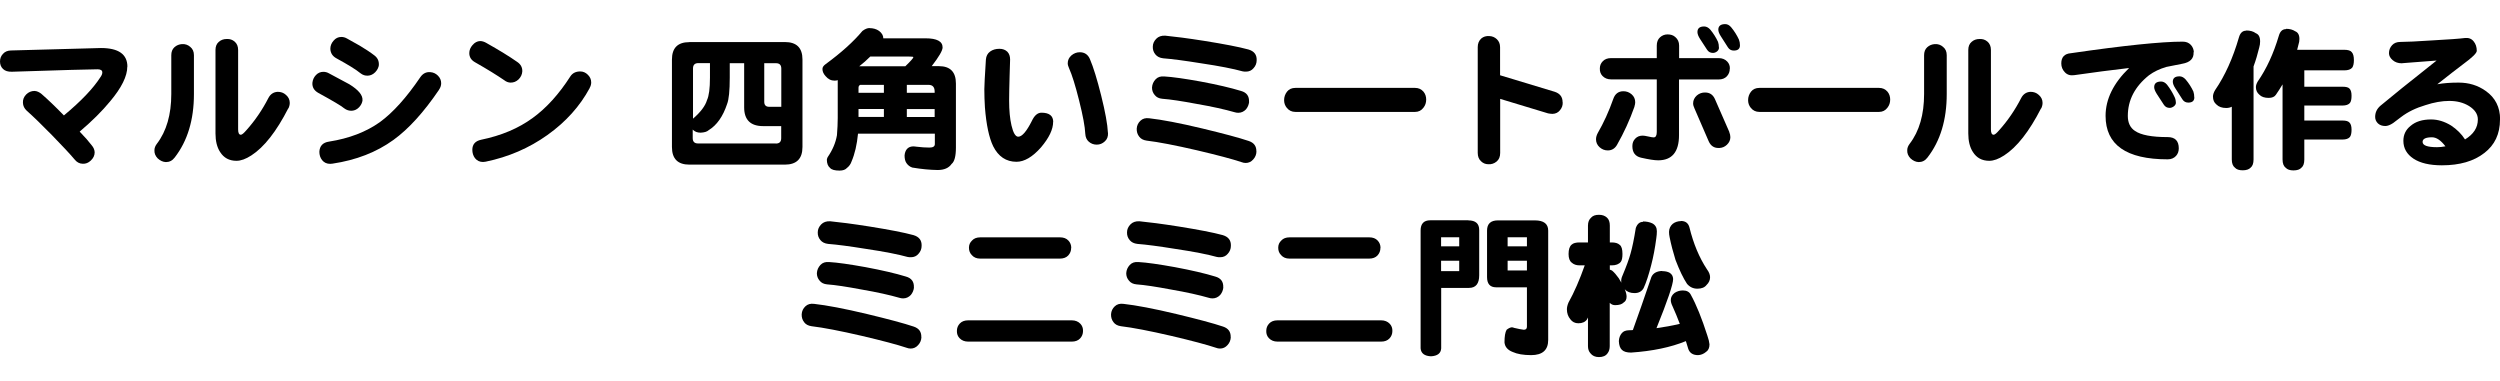
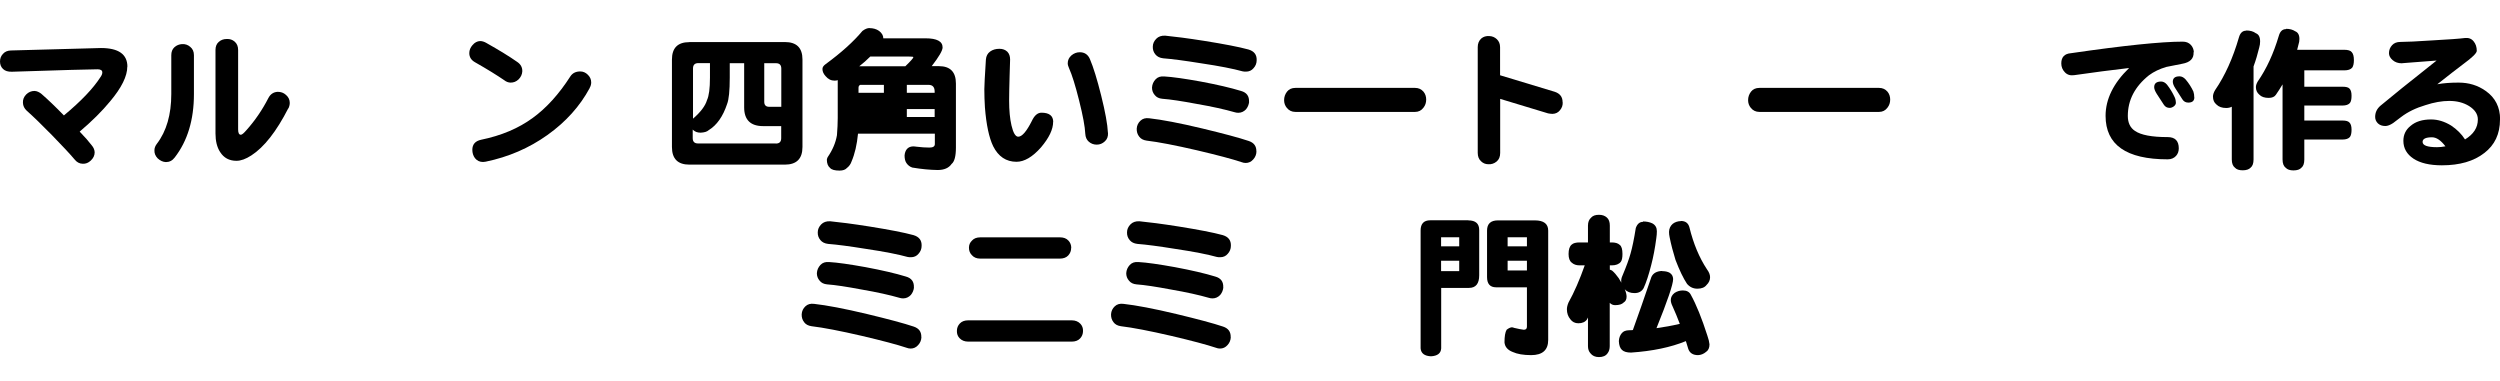
<svg xmlns="http://www.w3.org/2000/svg" viewBox="0 0 255.12 38.89">
  <clipPath id="a">
    <path d="m0 0h255.12v38.89h-255.12z" />
  </clipPath>
  <g clip-path="url(#a)">
    <path d="m12.99 6.8c0 .97-.58 2.15-1.75 3.54-.82 1-1.86 2.03-3.11 3.09.55.57.96 1.04 1.23 1.4.19.22.29.46.3.71 0 .32-.13.59-.39.84-.25.24-.53.35-.84.33-.33-.01-.6-.16-.82-.44-.47-.56-1.24-1.38-2.29-2.46-1.05-1.07-1.91-1.91-2.59-2.51-.25-.23-.38-.5-.39-.81-.02-.32.09-.6.33-.85.24-.24.53-.36.85-.36.25.01.49.12.73.32.61.53 1.37 1.25 2.27 2.18 1.76-1.46 2.99-2.76 3.71-3.88.14-.19.21-.36.21-.51 0-.21-.16-.32-.49-.32-.63 0-3.55.08-8.74.25-.39.01-.69-.08-.9-.28-.22-.21-.31-.47-.31-.77s.1-.56.3-.77c.19-.22.46-.34.81-.35l9.19-.25c1.8 0 2.7.64 2.7 1.91z" />
    <path d="m19.79 9.6c0 2.62-.65 4.78-1.96 6.47-.24.32-.54.47-.9.47-.3-.01-.58-.14-.84-.38-.24-.25-.35-.53-.33-.84 0-.22.09-.44.25-.65.98-1.28 1.47-2.98 1.47-5.08v-3.95c0-.35.1-.62.32-.82s.48-.3.77-.32c.32-.02.6.07.84.28.25.2.38.48.38.85v3.95zm9.63 1.45c-1.21 2.37-2.47 3.97-3.77 4.81-.57.37-1.07.55-1.52.55-.74 0-1.29-.3-1.67-.9-.32-.49-.47-1.13-.47-1.89v-8.52c0-.36.11-.63.33-.82.22-.2.49-.3.81-.3.32-.02.59.07.82.27s.35.48.35.85v8.11c0 .36.09.54.28.54.12 0 .3-.16.57-.47.86-.96 1.61-2.05 2.24-3.28.21-.4.53-.61.95-.63.32 0 .6.09.85.32.25.22.38.49.38.81 0 .19-.05.38-.14.57z" />
-     <path d="m37 10.21c-.03.27-.15.51-.35.73-.21.22-.45.34-.73.36s-.55-.06-.8-.25c-.28-.24-1.16-.76-2.62-1.56-.44-.24-.65-.59-.62-1.04.03-.3.15-.57.36-.79s.46-.33.76-.33c.2 0 .39.05.58.16.68.37 1.37.74 2.07 1.11.94.58 1.38 1.12 1.34 1.63zm7.81-1.06c-1.56 2.3-3.11 4.01-4.66 5.13-1.73 1.25-3.8 2.06-6.22 2.42-.08 0-.16.02-.24.02-.35 0-.62-.13-.82-.38-.19-.24-.28-.53-.28-.85.03-.6.36-.95.99-1.04 2.04-.32 3.77-.98 5.19-1.99 1.34-.98 2.71-2.5 4.12-4.58.26-.38.6-.55 1.01-.52.31.02.57.14.79.36s.33.48.33.77c0 .23-.07.45-.22.66zm-6.14-2.54c-.03.27-.16.53-.38.76-.22.22-.47.34-.74.35-.27.02-.53-.06-.77-.25-.46-.38-1.28-.88-2.45-1.52-.39-.21-.6-.53-.62-.96 0-.32.11-.59.33-.84.21-.25.47-.38.79-.38.2 0 .39.05.58.16.59.33 1.03.57 1.32.74.58.35 1.07.67 1.47.98.33.25.48.57.46.96z" />
    <path d="m53.3 7.28c-.02.32-.15.59-.38.82-.24.23-.52.34-.84.33-.22-.01-.43-.09-.63-.25-.72-.49-1.71-1.11-2.98-1.83-.39-.22-.58-.53-.58-.93 0-.3.11-.57.33-.82.22-.26.48-.4.77-.41.2 0 .4.06.6.17 1.35.76 2.41 1.41 3.19 1.96.36.24.53.56.52.96zm6.88 1.7c-1 1.86-2.44 3.46-4.32 4.8s-3.98 2.24-6.3 2.72c-.09.02-.18.03-.27.03-.34 0-.61-.13-.82-.39-.18-.24-.27-.53-.27-.85 0-.56.3-.9.9-1.03 2.05-.42 3.81-1.16 5.27-2.23 1.39-1.01 2.67-2.42 3.83-4.23.22-.34.56-.51 1.01-.51.29 0 .55.11.77.33.23.22.35.48.35.79 0 .19-.05.38-.16.57z" />
    <path d="m70.35 4.29h9.74c1.2 0 1.8.59 1.8 1.78v8.93c0 1.2-.6 1.8-1.8 1.8h-9.74c-1.19 0-1.78-.6-1.78-1.8v-8.92c0-1.19.59-1.78 1.78-1.78zm8.82 10.36c.37 0 .55-.18.55-.55v-1.23h-1.85c-1.28 0-1.93-.64-1.93-1.91v-4.51h-1.47v1.48c0 1.33-.09 2.22-.27 2.68-.42 1.27-1.05 2.17-1.89 2.68-.16.15-.43.23-.81.25-.32 0-.57-.09-.76-.27-.01 0-.03-.03-.05-.05v.87c0 .37.18.55.55.55h7.91zm-8.46-2.53c.79-.68 1.27-1.32 1.44-1.91.2-.43.3-1.19.3-2.29v-1.48h-1.18c-.37 0-.55.18-.55.55v5.13zm7.28-5.68v3.95c0 .34.17.51.51.51h1.23v-3.9c0-.37-.18-.55-.55-.55h-1.18z" />
-     <path d="m88.72 2.87c.38 0 .71.09.98.28.29.22.44.47.44.76h4.31c1.16 0 1.74.31 1.74.93 0 .32-.37.95-1.11 1.91h.73c1.16 0 1.74.59 1.74 1.78v6.53c0 .88-.15 1.44-.44 1.67-.28.41-.76.62-1.42.62-.78-.01-1.64-.09-2.59-.25-.25-.08-.45-.24-.6-.46-.13-.19-.19-.45-.19-.77.02-.27.1-.49.24-.66.15-.17.35-.26.62-.27.12 0 .23.01.35.03.49.06.94.09 1.33.09.37 0 .55-.12.55-.36v-1.06h-7.84c-.11 1.13-.33 2.07-.66 2.84-.09.27-.25.49-.47.66-.16.18-.41.27-.76.27-.48 0-.81-.09-.96-.27-.22-.18-.33-.46-.33-.85 0-.06.04-.15.08-.25.51-.74.82-1.48.95-2.24.05-.64.08-1.23.08-1.75v-3.87c-.09.03-.2.05-.32.05-.36 0-.66-.15-.92-.46-.21-.23-.32-.47-.32-.73 0-.18.11-.34.32-.49 1.61-1.18 2.86-2.31 3.76-3.39.26-.2.51-.3.74-.3zm-1.11 6.6h2.59v-.81h-2.42c-.12.06-.17.16-.17.3zm0 2.46h2.59v-.81h-2.59zm.08-5.17h4.7c.55-.53.82-.84.82-.93 0-.04-.16-.06-.49-.06h-3.91c-.35.35-.72.68-1.12.99zm4.85 1.9v.81h2.84v-.13c0-.45-.21-.68-.62-.68zm0 2.47v.81h2.84v-.81z" />
+     <path d="m88.72 2.87c.38 0 .71.09.98.28.29.22.44.47.44.76h4.31c1.16 0 1.74.31 1.74.93 0 .32-.37.95-1.11 1.91h.73c1.16 0 1.74.59 1.74 1.78v6.53c0 .88-.15 1.44-.44 1.67-.28.41-.76.62-1.42.62-.78-.01-1.64-.09-2.59-.25-.25-.08-.45-.24-.6-.46-.13-.19-.19-.45-.19-.77.02-.27.1-.49.24-.66.15-.17.35-.26.62-.27.12 0 .23.01.35.03.49.06.94.09 1.33.09.37 0 .55-.12.55-.36v-1.06h-7.84c-.11 1.13-.33 2.07-.66 2.84-.09.27-.25.49-.47.66-.16.18-.41.27-.76.27-.48 0-.81-.09-.96-.27-.22-.18-.33-.46-.33-.85 0-.06.04-.15.08-.25.51-.74.82-1.48.95-2.24.05-.64.08-1.23.08-1.75v-3.87c-.09.03-.2.05-.32.05-.36 0-.66-.15-.92-.46-.21-.23-.32-.47-.32-.73 0-.18.11-.34.32-.49 1.61-1.18 2.86-2.31 3.76-3.39.26-.2.51-.3.74-.3zm-1.11 6.6h2.59v-.81h-2.42c-.12.06-.17.16-.17.3zm0 2.46h2.59h-2.59zm.08-5.17h4.7c.55-.53.82-.84.82-.93 0-.04-.16-.06-.49-.06h-3.91c-.35.35-.72.68-1.12.99zm4.85 1.9v.81h2.84v-.13c0-.45-.21-.68-.62-.68zm0 2.47v.81h2.84v-.81z" />
    <path d="m107.47 12.44c0 .76-.41 1.62-1.23 2.59-.87.99-1.71 1.48-2.51 1.48-1.05 0-1.85-.53-2.38-1.59-.42-.87-.7-2.19-.84-3.96-.04-.63-.06-1.25-.06-1.86 0-.32.05-1.33.16-3.03.03-.35.17-.62.43-.81s.58-.28.95-.28c.34 0 .6.1.81.3.19.2.28.46.28.79 0 .08-.02.63-.05 1.63-.03 1.08-.05 1.94-.05 2.57 0 1 .08 1.84.24 2.53.18.77.41 1.15.69 1.15.39 0 .85-.54 1.39-1.61.26-.56.59-.84.98-.84.8 0 1.2.32 1.2.95zm5.6 1.12c.02.37-.09.66-.33.87-.23.22-.51.33-.82.33s-.58-.1-.81-.3c-.22-.19-.34-.46-.36-.82-.03-.7-.24-1.84-.63-3.39-.38-1.52-.72-2.61-1.03-3.3-.08-.18-.13-.34-.13-.49 0-.33.13-.59.38-.81.25-.21.54-.32.85-.32.48 0 .83.23 1.03.69.36.84.74 2.08 1.15 3.72.42 1.68.65 2.95.69 3.8z" />
    <path d="m128.22 15.45c-.01.32-.12.59-.33.82-.21.24-.47.36-.77.36-.15 0-.28-.03-.41-.08-.96-.32-2.47-.72-4.55-1.21-2.24-.52-3.96-.85-5.15-.99-.35-.05-.6-.19-.76-.41-.18-.23-.26-.5-.25-.81.02-.33.15-.59.38-.81s.53-.3.9-.25c1.26.14 3.07.48 5.41 1.04 2.16.52 3.74.94 4.75 1.28.53.18.78.53.77 1.06zm-.75-5.05c-.03.28-.14.54-.32.76-.22.23-.48.35-.79.35-.13 0-.25-.02-.38-.06-.97-.28-2.26-.57-3.88-.85-1.49-.28-2.66-.46-3.49-.52-.34-.03-.6-.16-.77-.38-.19-.22-.28-.47-.28-.76.02-.33.14-.6.36-.84s.52-.33.88-.3c.87.05 2.11.23 3.72.52 1.7.32 3.08.64 4.12.96.58.16.85.53.82 1.12zm.77-4.26c0 .32-.11.59-.32.82-.19.23-.45.35-.77.35-.12 0-.23 0-.35-.03-.93-.26-2.34-.54-4.23-.82-1.67-.27-2.96-.44-3.87-.51-.35-.04-.61-.17-.79-.39-.19-.23-.28-.49-.27-.79 0-.32.13-.58.35-.81s.53-.34.92-.32c.93.09 2.27.26 4.04.54 1.98.32 3.46.6 4.45.87.58.17.86.53.84 1.09z" />
    <path d="m145.54 10.15c0 .33-.09.6-.28.84-.21.28-.49.43-.85.43h-12.22c-.36 0-.65-.14-.87-.41-.19-.23-.28-.49-.28-.79 0-.32.1-.61.3-.87.2-.25.48-.38.85-.38h12.22c.35 0 .63.13.85.38.19.23.28.5.28.81z" />
    <path d="m159.47 10.42c.02.3-.07.58-.27.82-.19.24-.44.37-.76.38-.15 0-.3-.02-.46-.05l-4.89-1.48v5.52c0 .38-.12.67-.36.87-.25.21-.54.3-.85.28-.31 0-.56-.12-.76-.32-.21-.2-.32-.48-.32-.84v-10.79c0-.37.12-.66.36-.88.22-.19.49-.27.82-.25.3.01.56.12.77.32.22.21.33.48.33.82v2.86l5.59 1.69c.53.18.79.53.79 1.06z" />
-     <path d="m166.8 10.87c-.49 1.39-1.09 2.69-1.78 3.9-.22.39-.54.58-.95.58-.32 0-.59-.11-.84-.33-.24-.22-.36-.49-.36-.81 0-.2.06-.41.17-.62.62-1.07 1.15-2.24 1.59-3.49.18-.53.53-.79 1.04-.79.32 0 .6.11.84.32s.36.48.36.81c0 .13-.03.27-.08.43zm9.72-3.85c0 .3-.1.55-.3.77-.2.21-.48.32-.84.32h-4.04v5.68c0 1.71-.71 2.57-2.13 2.57-.38 0-.96-.09-1.75-.27-.59-.14-.88-.53-.88-1.18 0-.32.1-.57.3-.77.19-.2.44-.3.76-.3.11 0 .3.03.57.09.26.06.44.09.54.09.21 0 .32-.18.32-.55v-5.37h-4.67c-.36 0-.65-.12-.87-.35-.19-.2-.28-.45-.27-.76 0-.29.1-.54.3-.74.2-.21.48-.32.84-.32h4.67v-1.28c0-.36.11-.64.33-.84s.48-.3.77-.3c.32 0 .58.08.79.27.26.22.39.51.39.87v1.28h4.04c.36 0 .65.12.87.35.19.2.28.44.27.73zm-.05 6.46c.07.18.11.35.11.52 0 .29-.12.55-.35.77-.22.21-.48.32-.77.33-.51.03-.87-.19-1.09-.68-.34-.8-.82-1.91-1.45-3.35-.09-.19-.14-.36-.14-.52 0-.32.13-.58.38-.81.25-.21.54-.31.85-.3.46 0 .79.22.99.66.38.88.87 2 1.47 3.36zm-1.05-8.63c0 .15-.06.28-.19.39-.14.11-.28.16-.43.16-.26 0-.46-.11-.6-.33s-.37-.58-.71-1.09c-.18-.28-.27-.52-.27-.71 0-.38.23-.57.69-.57.22 0 .43.11.62.32.33.4.59.82.79 1.25.06.17.09.36.09.58zm2.14-.23c0 .36-.21.54-.63.54-.26 0-.46-.11-.6-.33s-.37-.59-.71-1.11c-.18-.27-.27-.51-.27-.69 0-.38.24-.57.71-.57.22 0 .42.11.6.32.33.4.59.82.79 1.25.07.18.11.38.11.6z" />
    <path d="m192.89 10.15c0 .33-.09.6-.28.84-.21.28-.49.43-.85.43h-12.22c-.36 0-.65-.14-.87-.41-.19-.23-.28-.49-.28-.79 0-.32.1-.61.3-.87.2-.25.48-.38.85-.38h12.22c.35 0 .63.13.85.38.19.23.28.5.28.81z" />
-     <path d="m198.66 9.6c0 2.62-.65 4.78-1.96 6.47-.24.32-.54.47-.9.47-.3-.01-.58-.14-.84-.38-.24-.25-.35-.53-.33-.84 0-.22.09-.44.25-.65.98-1.28 1.47-2.98 1.47-5.08v-3.95c0-.35.1-.62.32-.82s.48-.3.77-.32c.32-.02.6.07.84.28.25.2.38.48.38.85v3.95zm9.63 1.45c-1.21 2.37-2.47 3.97-3.77 4.81-.57.37-1.07.55-1.52.55-.74 0-1.29-.3-1.67-.9-.32-.49-.47-1.13-.47-1.89v-8.52c0-.36.11-.63.33-.82.22-.2.49-.3.81-.3.32-.02.59.07.82.27s.35.48.35.85v8.11c0 .36.09.54.28.54.12 0 .3-.16.57-.47.86-.96 1.61-2.05 2.24-3.28.21-.4.53-.61.95-.63.32 0 .6.09.85.32.25.22.38.49.38.81 0 .19-.05.38-.14.57z" />
    <path d="m223.85 5.33c.04.64-.35 1.04-1.17 1.18-.54.11-1.07.21-1.61.32-.68.2-1.27.48-1.77.85-1.44 1.15-2.16 2.53-2.16 4.15 0 .69.24 1.21.73 1.53.61.42 1.72.63 3.33.63.76 0 1.14.38 1.14 1.15 0 .3-.09.56-.28.77-.21.23-.49.35-.85.35-4.23 0-6.34-1.48-6.34-4.44 0-1.7.8-3.33 2.4-4.88-1.8.21-3.67.45-5.6.73-.4.06-.72-.04-.96-.3-.24-.25-.36-.55-.36-.9 0-.64.33-.99.98-1.04 5.43-.79 9.23-1.18 11.41-1.18.35 0 .62.11.82.32s.3.46.32.76zm-1.8 5.13c0 .15-.07.28-.21.39-.15.11-.29.16-.43.16-.26 0-.46-.11-.6-.33-.15-.22-.38-.58-.71-1.09-.18-.28-.27-.52-.27-.69 0-.39.24-.58.71-.58.22 0 .42.11.6.32.32.41.57.83.77 1.26.08.16.13.35.13.57zm1.88-.53c0 .36-.21.54-.62.54-.26 0-.46-.11-.6-.33s-.37-.59-.71-1.11c-.18-.27-.27-.51-.27-.69 0-.37.23-.55.69-.55.22 0 .43.11.62.32.33.39.59.8.79 1.23.06.18.09.38.09.6z" />
    <path d="m229.22 3.11c.4 0 .73.09.98.28.29.11.44.38.44.84 0 .21-.03.42-.09.62-.16.66-.35 1.31-.58 1.93v9.49c0 .4-.1.68-.3.84-.17.18-.44.27-.81.27s-.63-.09-.79-.27c-.21-.16-.32-.44-.32-.84v-5.38c-.15.08-.34.13-.57.13-.43 0-.76-.12-.99-.35-.24-.19-.36-.46-.36-.82 0-.19.07-.41.22-.66 1.01-1.47 1.82-3.27 2.43-5.38.13-.45.37-.68.74-.68zm4.07-.17c.38 0 .69.09.93.25.28.11.43.37.43.79 0 .19-.03.37-.09.55-.04.19-.09.37-.14.55h4.8c.39 0 .65.08.77.24.15.16.22.43.22.82 0 .35-.06.6-.17.76-.16.19-.43.28-.82.28h-4.07v1.67h3.9c.36 0 .59.06.71.19.14.14.21.38.21.73s-.05.58-.16.73c-.15.18-.4.27-.76.27h-3.9v1.53h3.9c.36 0 .59.07.71.21.14.14.21.38.21.73 0 .33-.05.57-.16.73-.15.18-.4.27-.76.27h-3.9v2.04c0 .4-.1.68-.3.84-.16.18-.43.27-.81.27-.36 0-.62-.09-.79-.27-.21-.16-.32-.44-.32-.84v-7.67c-.21.36-.44.71-.68 1.06-.14.21-.38.32-.74.32-.42 0-.74-.11-.95-.33-.23-.19-.35-.45-.35-.77 0-.17.06-.36.19-.58.89-1.28 1.61-2.84 2.15-4.66.13-.45.37-.68.74-.68z" />
    <path d="m255.12 12.2c0 1.47-.54 2.61-1.61 3.42-1.06.83-2.5 1.25-4.32 1.25-1.25 0-2.22-.23-2.9-.68s-1.03-1.06-1.03-1.82c0-.62.24-1.13.73-1.52.51-.44 1.2-.66 2.1-.66.69 0 1.37.21 2.04.62.6.4 1.07.87 1.42 1.42.87-.53 1.31-1.2 1.31-2.04 0-.54-.3-.99-.9-1.37-.57-.35-1.24-.52-2.02-.52-.74 0-1.55.14-2.43.43-.98.29-1.81.7-2.48 1.21-.47.36-.75.56-.82.62-.3.2-.57.3-.79.3-.32 0-.57-.09-.76-.27-.19-.19-.28-.41-.28-.66 0-.45.18-.83.54-1.14 1.01-.85 2.92-2.39 5.73-4.61-2.48.19-3.67.28-3.55.28-.38 0-.69-.11-.93-.32-.25-.21-.38-.45-.38-.71 0-.32.11-.59.32-.82.2-.22.48-.33.85-.33.57 0 1.67-.05 3.31-.16 1.64-.09 2.73-.17 3.27-.24.38-.04.67.07.88.33.22.26.33.59.33.98 0 .23-.46.68-1.39 1.36-.63.47-1.51 1.16-2.64 2.05.64-.12 1.37-.17 2.18-.17 1.04 0 1.96.28 2.76.85.98.69 1.47 1.66 1.47 2.9zm-5.57 2.73c-.46-.61-.92-.92-1.37-.92-.64 0-.96.16-.96.47 0 .36.49.54 1.47.54.28 0 .57-.03.87-.09z" />
    <path d="m94.03 34.39c-.01.32-.12.59-.33.82-.21.24-.47.36-.77.36-.15 0-.28-.03-.41-.08-.96-.32-2.47-.72-4.55-1.21-2.24-.52-3.96-.85-5.15-.99-.35-.05-.6-.19-.76-.41-.18-.23-.26-.5-.25-.81.02-.33.15-.59.38-.81s.53-.3.9-.25c1.26.14 3.07.48 5.41 1.04 2.16.52 3.74.94 4.75 1.28.53.18.78.53.77 1.06zm-.76-5.05c-.03.28-.14.54-.32.76-.22.23-.48.35-.79.35-.13 0-.25-.02-.38-.06-.97-.28-2.26-.57-3.88-.85-1.49-.28-2.66-.46-3.49-.52-.34-.03-.6-.16-.77-.38-.19-.22-.28-.47-.28-.76.02-.33.14-.6.36-.84s.52-.33.88-.3c.87.05 2.11.23 3.72.52 1.7.32 3.08.64 4.12.96.58.16.85.53.82 1.12zm.78-4.26c0 .32-.11.59-.32.82-.19.23-.45.35-.77.35-.12 0-.23 0-.35-.03-.93-.26-2.34-.54-4.23-.82-1.67-.27-2.96-.44-3.87-.51-.35-.04-.61-.17-.79-.39-.19-.23-.28-.49-.27-.79 0-.32.13-.58.35-.81s.53-.34.92-.32c.93.09 2.27.26 4.04.54 1.98.32 3.46.6 4.45.87.58.17.86.53.84 1.09z" />
    <path d="m110.52 33.78c0 .29-.1.55-.3.76s-.48.32-.84.32h-10.59c-.36 0-.65-.12-.87-.35-.19-.2-.28-.45-.27-.74 0-.3.1-.55.3-.76s.48-.32.84-.32h10.59c.36 0 .65.12.87.35.19.2.28.45.27.74zm-1.21-8.48c0 .3-.1.55-.3.77-.2.21-.48.32-.85.32h-8.13c-.37 0-.65-.12-.85-.35-.2-.2-.3-.45-.3-.76s.11-.54.32-.74c.19-.21.47-.32.84-.32h8.13c.37 0 .65.11.85.32s.3.46.3.76z" />
    <path d="m125.6 34.39c-.01.32-.12.59-.33.82-.21.24-.47.36-.77.36-.15 0-.28-.03-.41-.08-.96-.32-2.47-.72-4.55-1.21-2.24-.52-3.96-.85-5.15-.99-.35-.05-.6-.19-.76-.41-.18-.23-.26-.5-.25-.81.02-.33.15-.59.38-.81s.53-.3.9-.25c1.26.14 3.07.48 5.41 1.04 2.16.52 3.74.94 4.75 1.28.53.18.78.53.77 1.06zm-.76-5.05c-.03.28-.14.54-.32.76-.22.23-.48.35-.79.35-.13 0-.25-.02-.38-.06-.97-.28-2.26-.57-3.88-.85-1.49-.28-2.66-.46-3.49-.52-.34-.03-.6-.16-.77-.38-.19-.22-.28-.47-.28-.76.02-.33.14-.6.36-.84s.52-.33.88-.3c.87.05 2.11.23 3.72.52 1.7.32 3.08.64 4.12.96.58.16.85.53.82 1.12zm.77-4.26c0 .32-.11.59-.32.82-.19.23-.45.35-.77.35-.12 0-.23 0-.35-.03-.93-.26-2.34-.54-4.23-.82-1.67-.27-2.96-.44-3.87-.51-.35-.04-.61-.17-.79-.39-.19-.23-.28-.49-.27-.79 0-.32.13-.58.35-.81s.53-.34.92-.32c.93.09 2.27.26 4.04.54 1.98.32 3.46.6 4.45.87.58.17.86.53.84 1.09z" />
-     <path d="m142.09 33.78c0 .29-.1.55-.3.76s-.48.32-.84.32h-10.59c-.36 0-.65-.12-.87-.35-.19-.2-.28-.45-.27-.74 0-.3.1-.55.3-.76s.48-.32.84-.32h10.59c.36 0 .65.12.87.35.19.2.28.45.27.74zm-1.22-8.48c0 .3-.1.55-.3.77-.2.21-.48.32-.85.32h-8.13c-.37 0-.65-.12-.85-.35-.2-.2-.3-.45-.3-.76s.11-.54.32-.74c.19-.21.47-.32.84-.32h8.13c.37 0 .65.11.85.32s.3.46.3.76z" />
    <path d="m149.84 22.49c.74 0 1.11.33 1.11.98v4.62c0 .86-.35 1.29-1.04 1.29h-2.84v6.17c-.03.51-.38.77-1.04.81-.66-.03-1.02-.3-1.06-.81v-12.03c0-.69.33-1.04.99-1.04h3.88zm-2.78 2.65h1.85v-.93h-1.85zm0 2.53h1.85v-1.06h-1.85zm9.57-5.18c.9 0 1.36.35 1.36 1.04v11.16c0 1.03-.58 1.55-1.74 1.55-.79 0-1.42-.11-1.88-.32-.52-.2-.8-.53-.84-.98 0-.61.07-1.04.22-1.29.19-.15.36-.23.52-.25.07 0 .16.02.25.06.43.1.76.17.98.19.21 0 .32-.1.32-.32v-4.01h-3.14c-.62 0-.93-.35-.93-1.04v-4.75c0-.69.37-1.04 1.11-1.04zm-2.78 2.65h1.97v-.93h-1.97zm1.97 2.46v-.99h-1.97v.99z" />
    <path d="m167.66 22.6c.36 0 .67.06.95.19.32.17.47.44.47.81 0 .22-.02.46-.06.73-.13.99-.3 1.9-.52 2.73-.25.99-.51 1.77-.77 2.34-.19.34-.5.51-.93.51s-.76-.13-.98-.38c-.01-.01-.02-.02-.02-.03.13.32.19.57.19.77 0 .28-.1.48-.3.6-.17.18-.46.27-.87.27-.22 0-.4-.08-.55-.24v4.42c0 .29-.07.54-.22.73-.18.26-.47.39-.88.39-.38 0-.67-.13-.87-.39-.17-.19-.25-.43-.25-.73v-2.92c-.04.08-.08.15-.11.21-.18.25-.47.38-.87.38-.35 0-.62-.14-.82-.41-.23-.28-.35-.62-.35-1.01 0-.2.05-.43.16-.69.59-1.06 1.14-2.33 1.66-3.8h-.52c-.34 0-.6-.09-.81-.28-.21-.16-.32-.45-.32-.88 0-.47.11-.79.32-.96.16-.15.43-.22.81-.22h.85v-1.72c0-.36.11-.63.33-.82.17-.19.43-.28.79-.28.34 0 .6.09.81.28s.3.46.3.82v1.72h.19c.37 0 .64.08.82.25.19.14.28.45.28.93 0 .39-.06.66-.17.8-.19.24-.5.36-.93.36h-.19v.44c.09.02.18.06.25.11.2.17.42.42.66.76.09.16.18.31.27.46-.01-.05-.02-.11-.02-.17 0-.18.04-.36.13-.55.4-.95.67-1.69.82-2.24.18-.62.36-1.49.54-2.62.15-.42.39-.63.74-.63zm1.97 5.07c.32 0 .57.06.76.17.22.14.34.35.35.63 0 .55-.57 2.22-1.7 5.02.78-.11 1.57-.25 2.38-.44-.23-.61-.47-1.2-.73-1.77-.13-.26-.19-.48-.19-.66 0-.28.13-.53.39-.73.26-.17.54-.25.84-.25.39 0 .66.14.81.43.57 1.03 1.13 2.42 1.69 4.17.13.37.2.67.22.9 0 .36-.12.62-.35.77-.25.21-.53.32-.82.33-.51 0-.84-.21-.99-.62-.08-.27-.17-.54-.25-.81-1.54.63-3.4 1.02-5.6 1.17-.42 0-.73-.09-.92-.27-.2-.18-.3-.48-.32-.9.02-.34.12-.6.3-.81.15-.19.39-.29.74-.3.14 0 .27 0 .39-.02.53-1.46 1.16-3.27 1.89-5.41.18-.4.55-.6 1.1-.62zm1.91-5.12c.47 0 .76.23.87.68.4 1.63.99 3.05 1.78 4.25.21.28.32.55.32.81 0 .3-.12.56-.36.79-.19.25-.5.38-.93.38s-.77-.16-1.06-.49c-.38-.57-.77-1.38-1.18-2.45-.25-.8-.45-1.57-.6-2.32-.04-.18-.06-.36-.06-.54.01-.34.14-.61.38-.82.23-.18.51-.27.85-.28z" />
  </g>
</svg>